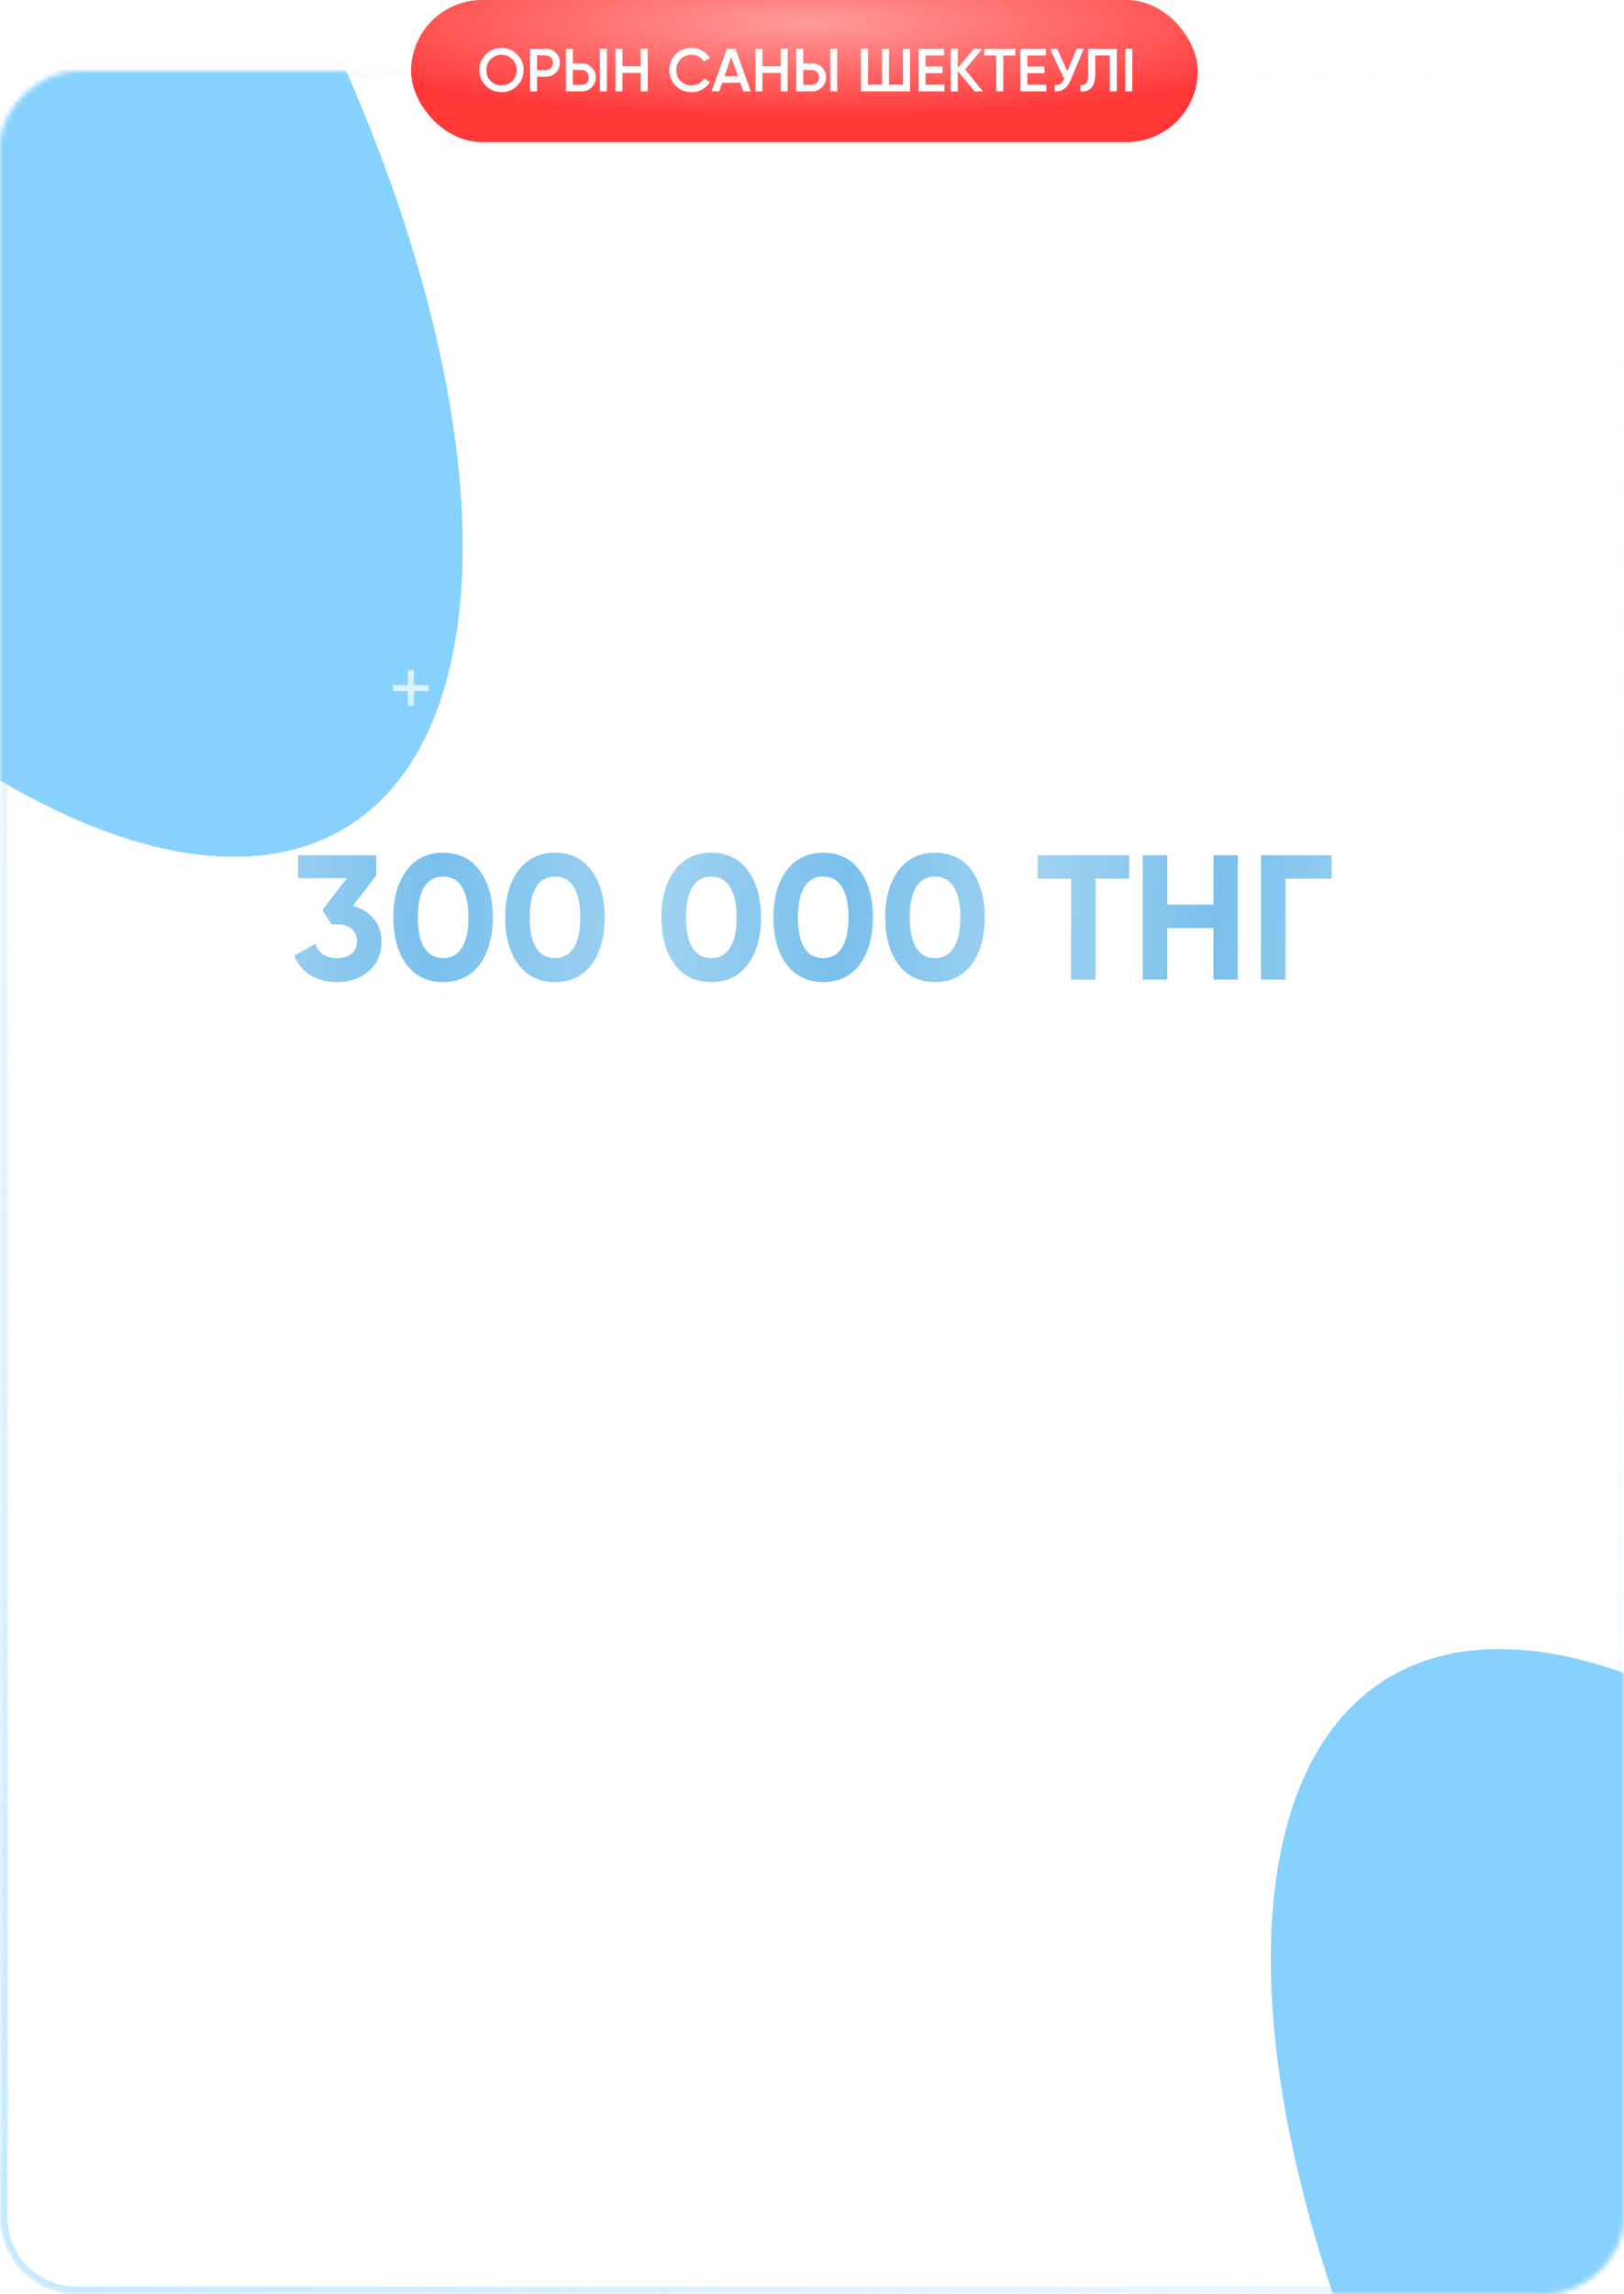
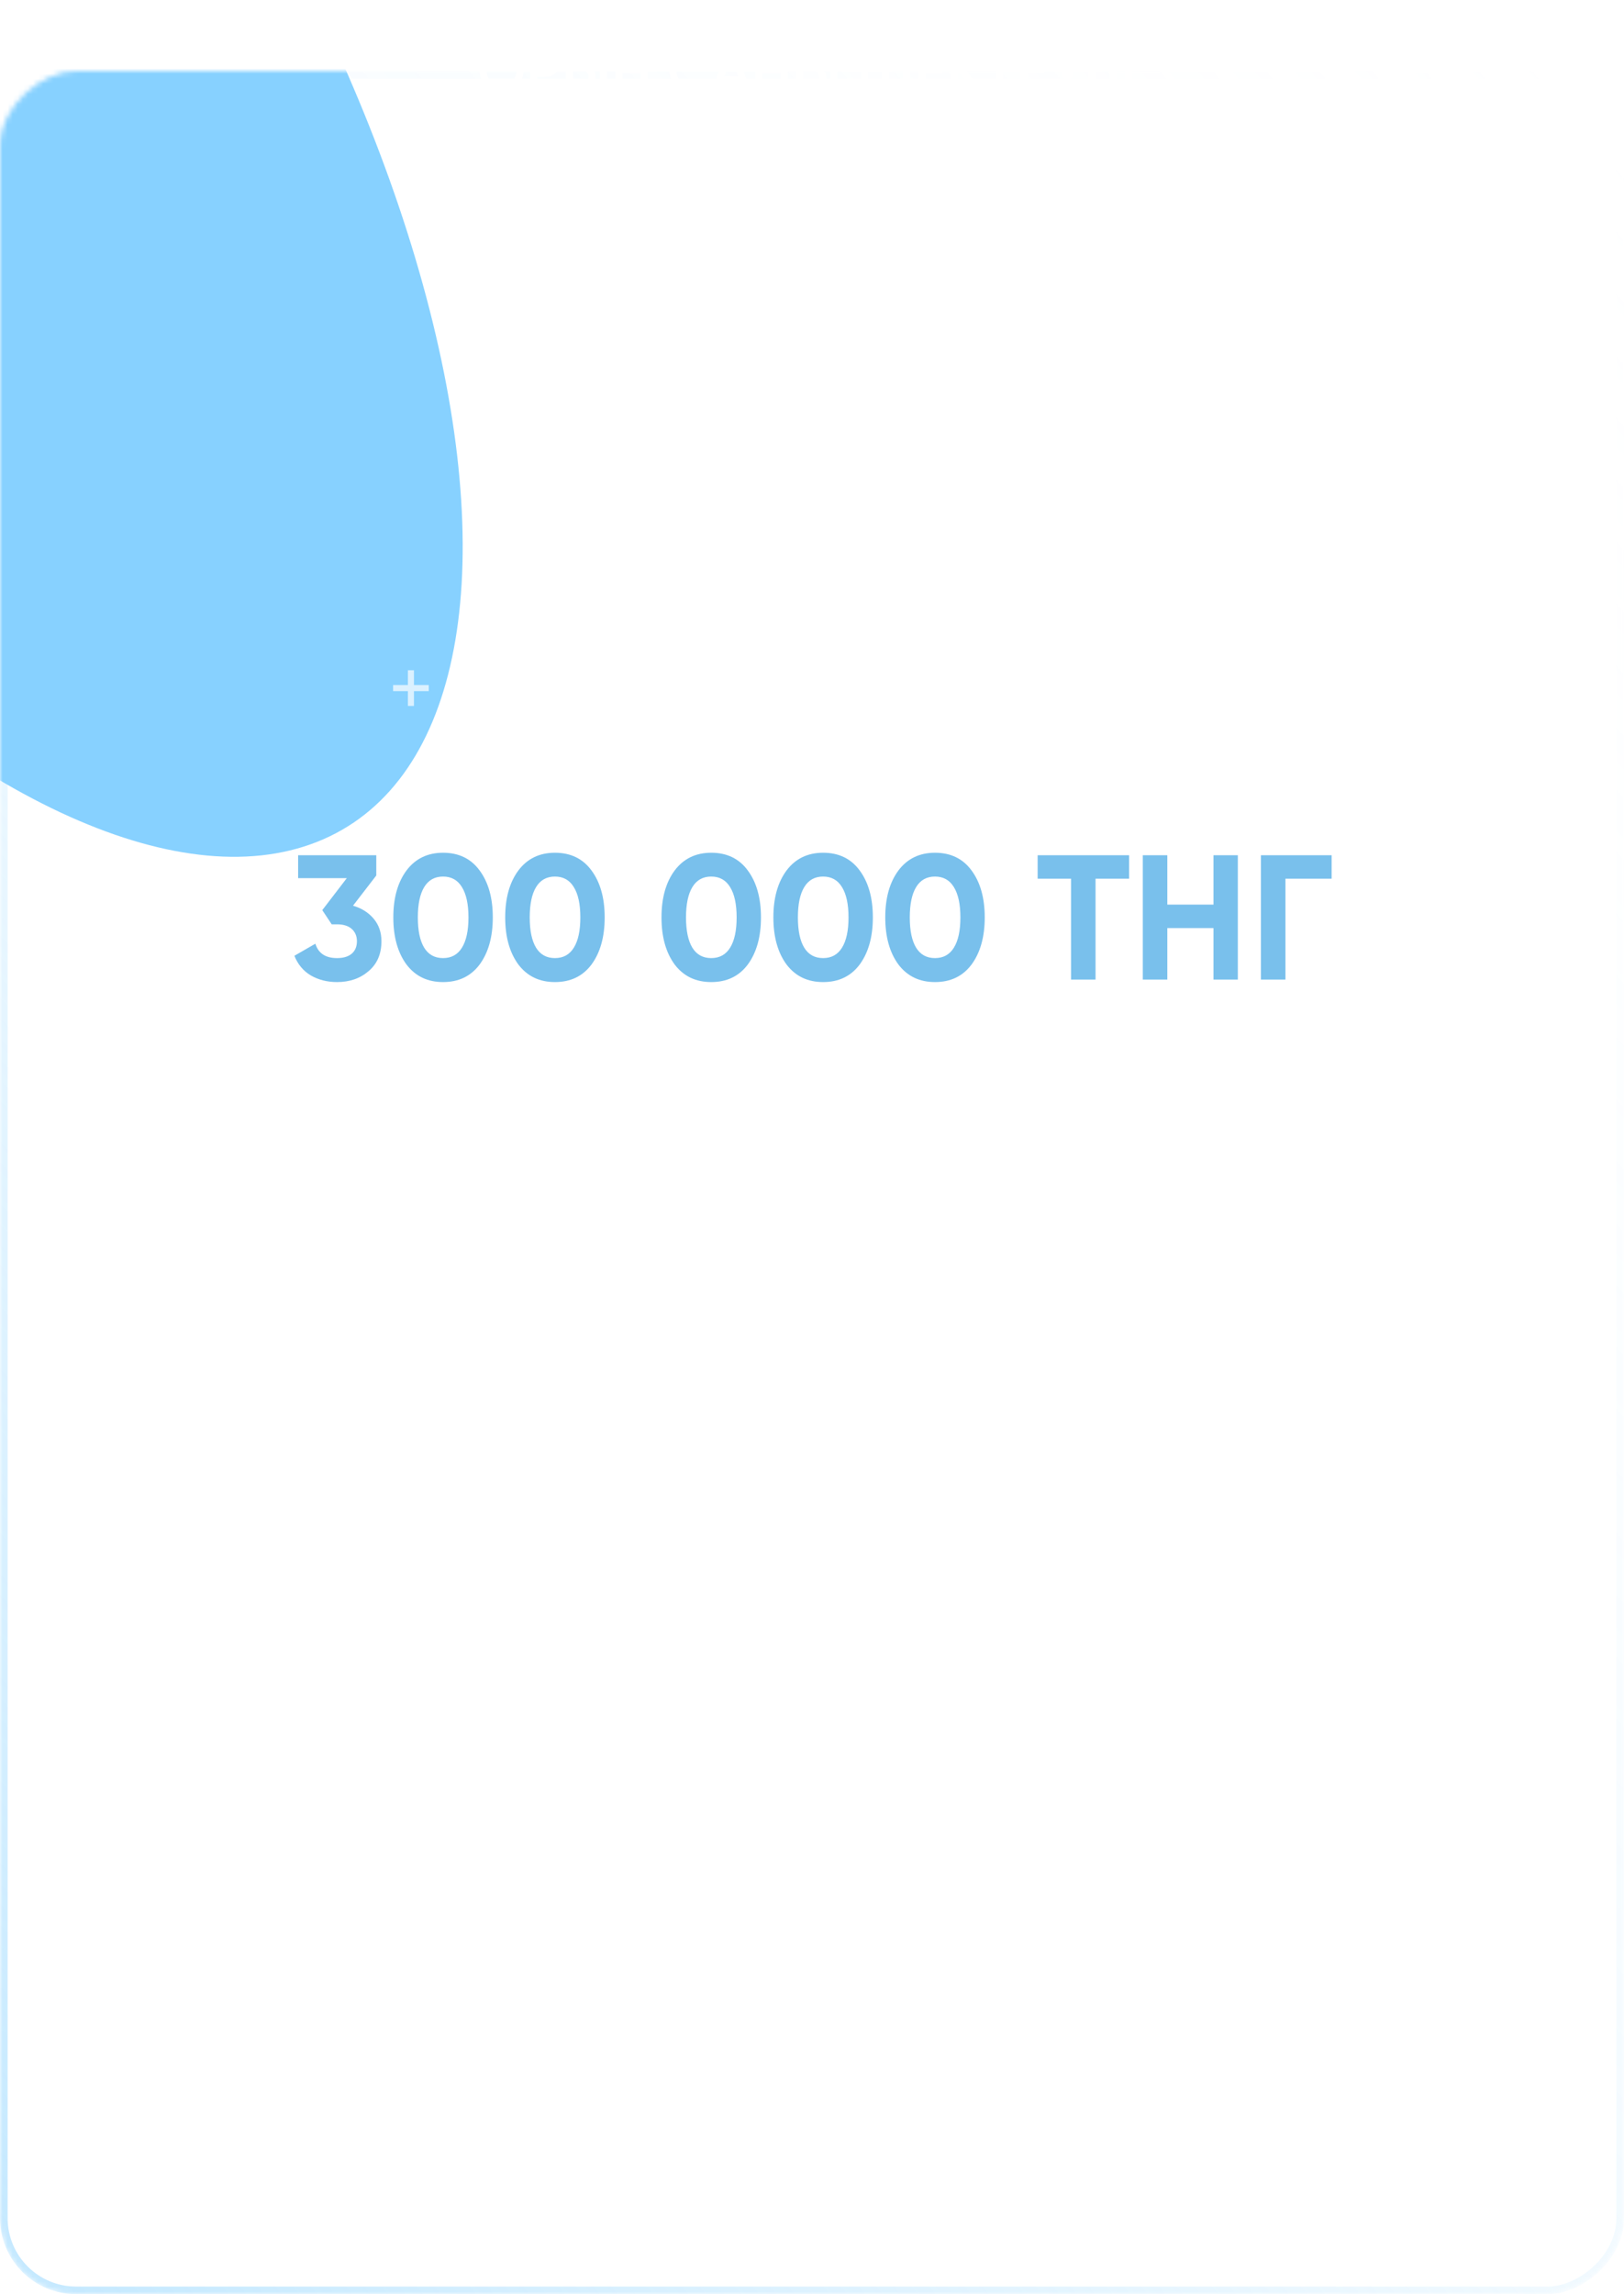
<svg xmlns="http://www.w3.org/2000/svg" width="320" height="452" viewBox="0 0 320 452" fill="none">
  <mask id="mask0_220_281" style="mask-type:alpha" maskUnits="userSpaceOnUse" x="0" y="14" width="320" height="438">
    <rect y="452" width="438" height="320" rx="15" transform="rotate(-90 0 452)" fill="#D9D9D9" />
    <rect x="0.75" y="451.25" width="436.5" height="318.5" rx="14.25" transform="rotate(-90 0.75 451.25)" stroke="url(#paint0_linear_220_281)" stroke-opacity="0.5" stroke-width="1.5" />
  </mask>
  <g mask="url(#mask0_220_281)">
    <rect x="0.75" y="451.25" width="436.5" height="318.5" rx="14.25" transform="rotate(-90 0.75 451.25)" stroke="url(#paint1_linear_220_281)" stroke-opacity="0.5" stroke-width="1.5" />
    <g filter="url(#filter0_f_220_281)">
-       <ellipse cx="180.681" cy="82.914" rx="180.681" ry="82.914" transform="matrix(-0.494 -0.869 0.93 -0.368 380.508 672.37)" fill="#87D1FF" />
-     </g>
+       </g>
    <g filter="url(#filter1_f_220_281)">
      <ellipse cx="180.681" cy="82.914" rx="180.681" ry="82.914" transform="matrix(-0.494 -0.869 0.93 -0.368 -14.637 196.383)" fill="#87D1FF" />
    </g>
  </g>
  <path d="M149.848 98.846V103H138.153V56.349H142.946V98.846H149.848ZM161.114 95.651V56.349H165.907V95.012C165.907 97.951 165.204 100.124 163.798 101.53C162.392 102.936 160.56 103.639 158.303 103.639C156.002 103.639 154.276 103.064 153.126 101.914C152.018 100.763 151.465 98.846 151.465 96.162V56.349H156.258V93.989C156.258 96.077 156.492 97.483 156.96 98.207C157.472 98.931 158.175 99.293 159.069 99.293C159.836 99.293 160.369 98.995 160.667 98.399C160.965 97.802 161.114 96.886 161.114 95.651ZM184.737 103H179.369L177.26 92.2L175.726 82.039H175.151L173.17 103H167.802L174.192 78.652L168.057 56.349H173.425L175.534 65.935L177.068 74.179H177.771L179.241 56.349H184.609L178.602 77.63L184.737 103Z" fill="white" />
  <path d="M69.56 178.44C71.24 178.93 72.593 179.782 73.62 180.995C74.646 182.208 75.16 183.69 75.16 185.44C75.16 187.96 74.308 189.932 72.605 191.355C70.948 192.778 68.883 193.49 66.41 193.49C64.496 193.49 62.781 193.058 61.265 192.195C59.771 191.308 58.686 190.013 58.01 188.31L62.14 185.93C62.723 187.82 64.146 188.765 66.41 188.765C67.67 188.765 68.638 188.473 69.315 187.89C69.991 187.307 70.33 186.49 70.33 185.44C70.33 184.437 69.991 183.632 69.315 183.025C68.638 182.418 67.67 182.115 66.41 182.115H65.36L63.505 179.315L68.335 173.015H58.745V168.5H74.145V172.49L69.56 178.44ZM87.302 193.49C84.245 193.49 81.842 192.335 80.092 190.025C78.365 187.668 77.502 184.577 77.502 180.75C77.502 176.923 78.365 173.843 80.092 171.51C81.842 169.177 84.245 168.01 87.302 168.01C90.405 168.01 92.808 169.177 94.512 171.51C96.239 173.843 97.102 176.923 97.102 180.75C97.102 184.577 96.239 187.668 94.512 190.025C92.785 192.335 90.382 193.49 87.302 193.49ZM92.307 180.75C92.307 178.137 91.875 176.142 91.012 174.765C90.172 173.388 88.935 172.7 87.302 172.7C85.668 172.7 84.432 173.388 83.592 174.765C82.752 176.142 82.332 178.137 82.332 180.75C82.332 183.363 82.752 185.358 83.592 186.735C84.432 188.088 85.668 188.765 87.302 188.765C88.935 188.765 90.172 188.088 91.012 186.735C91.875 185.358 92.307 183.363 92.307 180.75ZM109.348 193.49C106.291 193.49 103.888 192.335 102.138 190.025C100.411 187.668 99.548 184.577 99.548 180.75C99.548 176.923 100.411 173.843 102.138 171.51C103.888 169.177 106.291 168.01 109.348 168.01C112.451 168.01 114.854 169.177 116.558 171.51C118.284 173.843 119.148 176.923 119.148 180.75C119.148 184.577 118.284 187.668 116.558 190.025C114.831 192.335 112.428 193.49 109.348 193.49ZM114.353 180.75C114.353 178.137 113.921 176.142 113.058 174.765C112.218 173.388 110.981 172.7 109.348 172.7C107.714 172.7 106.478 173.388 105.638 174.765C104.798 176.142 104.378 178.137 104.378 180.75C104.378 183.363 104.798 185.358 105.638 186.735C106.478 188.088 107.714 188.765 109.348 188.765C110.981 188.765 112.218 188.088 113.058 186.735C113.921 185.358 114.353 183.363 114.353 180.75ZM140.144 193.49C137.087 193.49 134.684 192.335 132.934 190.025C131.207 187.668 130.344 184.577 130.344 180.75C130.344 176.923 131.207 173.843 132.934 171.51C134.684 169.177 137.087 168.01 140.144 168.01C143.247 168.01 145.65 169.177 147.354 171.51C149.08 173.843 149.944 176.923 149.944 180.75C149.944 184.577 149.08 187.668 147.354 190.025C145.627 192.335 143.224 193.49 140.144 193.49ZM145.149 180.75C145.149 178.137 144.717 176.142 143.854 174.765C143.014 173.388 141.777 172.7 140.144 172.7C138.51 172.7 137.274 173.388 136.434 174.765C135.594 176.142 135.174 178.137 135.174 180.75C135.174 183.363 135.594 185.358 136.434 186.735C137.274 188.088 138.51 188.765 140.144 188.765C141.777 188.765 143.014 188.088 143.854 186.735C144.717 185.358 145.149 183.363 145.149 180.75ZM162.19 193.49C159.133 193.49 156.73 192.335 154.98 190.025C153.253 187.668 152.39 184.577 152.39 180.75C152.39 176.923 153.253 173.843 154.98 171.51C156.73 169.177 159.133 168.01 162.19 168.01C165.293 168.01 167.696 169.177 169.4 171.51C171.126 173.843 171.99 176.923 171.99 180.75C171.99 184.577 171.126 187.668 169.4 190.025C167.673 192.335 165.27 193.49 162.19 193.49ZM167.195 180.75C167.195 178.137 166.763 176.142 165.9 174.765C165.06 173.388 163.823 172.7 162.19 172.7C160.556 172.7 159.32 173.388 158.48 174.765C157.64 176.142 157.22 178.137 157.22 180.75C157.22 183.363 157.64 185.358 158.48 186.735C159.32 188.088 160.556 188.765 162.19 188.765C163.823 188.765 165.06 188.088 165.9 186.735C166.763 185.358 167.195 183.363 167.195 180.75ZM184.235 193.49C181.179 193.49 178.775 192.335 177.025 190.025C175.299 187.668 174.435 184.577 174.435 180.75C174.435 176.923 175.299 173.843 177.025 171.51C178.775 169.177 181.179 168.01 184.235 168.01C187.339 168.01 189.742 169.177 191.445 171.51C193.172 173.843 194.035 176.923 194.035 180.75C194.035 184.577 193.172 187.668 191.445 190.025C189.719 192.335 187.315 193.49 184.235 193.49ZM189.24 180.75C189.24 178.137 188.809 176.142 187.945 174.765C187.105 173.388 185.869 172.7 184.235 172.7C182.602 172.7 181.365 173.388 180.525 174.765C179.685 176.142 179.265 178.137 179.265 180.75C179.265 183.363 179.685 185.358 180.525 186.735C181.365 188.088 182.602 188.765 184.235 188.765C185.869 188.765 187.105 188.088 187.945 186.735C188.809 185.358 189.24 183.363 189.24 180.75ZM222.486 168.5V173.12H215.871V193H211.041V173.12H204.461V168.5H222.486ZM239.113 168.5H243.908V193H239.113V182.85H230.013V193H225.183V168.5H230.013V178.23H239.113V168.5ZM262.389 168.5V173.12H253.289V193H248.459V168.5H262.389Z" fill="#79C0EC" />
-   <path d="M69.56 178.44C71.24 178.93 72.593 179.782 73.62 180.995C74.646 182.208 75.16 183.69 75.16 185.44C75.16 187.96 74.308 189.932 72.605 191.355C70.948 192.778 68.883 193.49 66.41 193.49C64.496 193.49 62.781 193.058 61.265 192.195C59.771 191.308 58.686 190.013 58.01 188.31L62.14 185.93C62.723 187.82 64.146 188.765 66.41 188.765C67.67 188.765 68.638 188.473 69.315 187.89C69.991 187.307 70.33 186.49 70.33 185.44C70.33 184.437 69.991 183.632 69.315 183.025C68.638 182.418 67.67 182.115 66.41 182.115H65.36L63.505 179.315L68.335 173.015H58.745V168.5H74.145V172.49L69.56 178.44ZM87.302 193.49C84.245 193.49 81.842 192.335 80.092 190.025C78.365 187.668 77.502 184.577 77.502 180.75C77.502 176.923 78.365 173.843 80.092 171.51C81.842 169.177 84.245 168.01 87.302 168.01C90.405 168.01 92.808 169.177 94.512 171.51C96.239 173.843 97.102 176.923 97.102 180.75C97.102 184.577 96.239 187.668 94.512 190.025C92.785 192.335 90.382 193.49 87.302 193.49ZM92.307 180.75C92.307 178.137 91.875 176.142 91.012 174.765C90.172 173.388 88.935 172.7 87.302 172.7C85.668 172.7 84.432 173.388 83.592 174.765C82.752 176.142 82.332 178.137 82.332 180.75C82.332 183.363 82.752 185.358 83.592 186.735C84.432 188.088 85.668 188.765 87.302 188.765C88.935 188.765 90.172 188.088 91.012 186.735C91.875 185.358 92.307 183.363 92.307 180.75ZM109.348 193.49C106.291 193.49 103.888 192.335 102.138 190.025C100.411 187.668 99.548 184.577 99.548 180.75C99.548 176.923 100.411 173.843 102.138 171.51C103.888 169.177 106.291 168.01 109.348 168.01C112.451 168.01 114.854 169.177 116.558 171.51C118.284 173.843 119.148 176.923 119.148 180.75C119.148 184.577 118.284 187.668 116.558 190.025C114.831 192.335 112.428 193.49 109.348 193.49ZM114.353 180.75C114.353 178.137 113.921 176.142 113.058 174.765C112.218 173.388 110.981 172.7 109.348 172.7C107.714 172.7 106.478 173.388 105.638 174.765C104.798 176.142 104.378 178.137 104.378 180.75C104.378 183.363 104.798 185.358 105.638 186.735C106.478 188.088 107.714 188.765 109.348 188.765C110.981 188.765 112.218 188.088 113.058 186.735C113.921 185.358 114.353 183.363 114.353 180.75ZM140.144 193.49C137.087 193.49 134.684 192.335 132.934 190.025C131.207 187.668 130.344 184.577 130.344 180.75C130.344 176.923 131.207 173.843 132.934 171.51C134.684 169.177 137.087 168.01 140.144 168.01C143.247 168.01 145.65 169.177 147.354 171.51C149.08 173.843 149.944 176.923 149.944 180.75C149.944 184.577 149.08 187.668 147.354 190.025C145.627 192.335 143.224 193.49 140.144 193.49ZM145.149 180.75C145.149 178.137 144.717 176.142 143.854 174.765C143.014 173.388 141.777 172.7 140.144 172.7C138.51 172.7 137.274 173.388 136.434 174.765C135.594 176.142 135.174 178.137 135.174 180.75C135.174 183.363 135.594 185.358 136.434 186.735C137.274 188.088 138.51 188.765 140.144 188.765C141.777 188.765 143.014 188.088 143.854 186.735C144.717 185.358 145.149 183.363 145.149 180.75ZM162.19 193.49C159.133 193.49 156.73 192.335 154.98 190.025C153.253 187.668 152.39 184.577 152.39 180.75C152.39 176.923 153.253 173.843 154.98 171.51C156.73 169.177 159.133 168.01 162.19 168.01C165.293 168.01 167.696 169.177 169.4 171.51C171.126 173.843 171.99 176.923 171.99 180.75C171.99 184.577 171.126 187.668 169.4 190.025C167.673 192.335 165.27 193.49 162.19 193.49ZM167.195 180.75C167.195 178.137 166.763 176.142 165.9 174.765C165.06 173.388 163.823 172.7 162.19 172.7C160.556 172.7 159.32 173.388 158.48 174.765C157.64 176.142 157.22 178.137 157.22 180.75C157.22 183.363 157.64 185.358 158.48 186.735C159.32 188.088 160.556 188.765 162.19 188.765C163.823 188.765 165.06 188.088 165.9 186.735C166.763 185.358 167.195 183.363 167.195 180.75ZM184.235 193.49C181.179 193.49 178.775 192.335 177.025 190.025C175.299 187.668 174.435 184.577 174.435 180.75C174.435 176.923 175.299 173.843 177.025 171.51C178.775 169.177 181.179 168.01 184.235 168.01C187.339 168.01 189.742 169.177 191.445 171.51C193.172 173.843 194.035 176.923 194.035 180.75C194.035 184.577 193.172 187.668 191.445 190.025C189.719 192.335 187.315 193.49 184.235 193.49ZM189.24 180.75C189.24 178.137 188.809 176.142 187.945 174.765C187.105 173.388 185.869 172.7 184.235 172.7C182.602 172.7 181.365 173.388 180.525 174.765C179.685 176.142 179.265 178.137 179.265 180.75C179.265 183.363 179.685 185.358 180.525 186.735C181.365 188.088 182.602 188.765 184.235 188.765C185.869 188.765 187.105 188.088 187.945 186.735C188.809 185.358 189.24 183.363 189.24 180.75ZM222.486 168.5V173.12H215.871V193H211.041V173.12H204.461V168.5H222.486ZM239.113 168.5H243.908V193H239.113V182.85H230.013V193H225.183V168.5H230.013V178.23H239.113V168.5ZM262.389 168.5V173.12H253.289V193H248.459V168.5H262.389Z" fill="url(#paint2_linear_220_281)" fill-opacity="0.3" />
-   <rect x="81" width="155" height="28" rx="14" fill="#FF3737" />
-   <rect x="81" width="155" height="28" rx="14" fill="url(#paint3_radial_220_281)" fill-opacity="0.5" />
  <path d="M101.903 16.896C101.063 17.736 100.035 18.156 98.819 18.156C97.603 18.156 96.571 17.736 95.723 16.896C94.883 16.048 94.463 15.016 94.463 13.8C94.463 12.584 94.883 11.556 95.723 10.716C96.571 9.868 97.603 9.444 98.819 9.444C100.035 9.444 101.063 9.868 101.903 10.716C102.751 11.556 103.175 12.584 103.175 13.8C103.175 15.016 102.751 16.048 101.903 16.896ZM96.695 15.96C97.279 16.528 97.987 16.812 98.819 16.812C99.659 16.812 100.363 16.528 100.931 15.96C101.507 15.384 101.795 14.664 101.795 13.8C101.795 12.936 101.507 12.22 100.931 11.652C100.363 11.076 99.659 10.788 98.819 10.788C97.979 10.788 97.271 11.076 96.695 11.652C96.127 12.22 95.843 12.936 95.843 13.8C95.843 14.656 96.127 15.376 96.695 15.96ZM107.53 9.6C108.322 9.6 108.982 9.864 109.51 10.392C110.046 10.92 110.314 11.576 110.314 12.36C110.314 13.136 110.046 13.792 109.51 14.328C108.982 14.856 108.322 15.12 107.53 15.12H105.814V18H104.434V9.6H107.53ZM107.53 13.824C107.73 13.824 107.914 13.788 108.082 13.716C108.258 13.644 108.41 13.544 108.538 13.416C108.666 13.28 108.762 13.124 108.826 12.948C108.898 12.772 108.934 12.576 108.934 12.36C108.934 12.144 108.898 11.948 108.826 11.772C108.762 11.596 108.666 11.444 108.538 11.316C108.41 11.18 108.258 11.076 108.082 11.004C107.914 10.932 107.73 10.896 107.53 10.896H105.814V13.824H107.53ZM111.512 18V9.6H112.892V12.48H114.608C115.4 12.48 116.06 12.748 116.588 13.284C117.124 13.812 117.392 14.464 117.392 15.24C117.392 16.016 117.124 16.672 116.588 17.208C116.06 17.736 115.4 18 114.608 18H111.512ZM118.208 18V9.6H119.588V18H118.208ZM112.892 16.704H114.608C114.808 16.704 114.992 16.668 115.16 16.596C115.336 16.524 115.488 16.424 115.616 16.296C115.744 16.16 115.84 16.004 115.904 15.828C115.976 15.652 116.012 15.456 116.012 15.24C116.012 15.024 115.976 14.828 115.904 14.652C115.84 14.476 115.744 14.324 115.616 14.196C115.488 14.06 115.336 13.956 115.16 13.884C114.992 13.812 114.808 13.776 114.608 13.776H112.892V16.704ZM126.254 9.6H127.634V18H126.254V14.364H122.654V18H121.274V9.6H122.654V13.044H126.254V9.6ZM136.285 18.156C135.021 18.156 133.973 17.74 133.141 16.908C132.309 16.06 131.893 15.024 131.893 13.8C131.893 12.568 132.309 11.536 133.141 10.704C133.965 9.864 135.013 9.444 136.285 9.444C136.669 9.444 137.037 9.492 137.389 9.588C137.749 9.676 138.085 9.808 138.397 9.984C138.709 10.16 138.989 10.372 139.237 10.62C139.493 10.86 139.713 11.136 139.897 11.448L138.697 12.144C138.473 11.728 138.145 11.4 137.713 11.16C137.289 10.912 136.813 10.788 136.285 10.788C135.397 10.788 134.669 11.072 134.101 11.64C133.549 12.208 133.273 12.928 133.273 13.8C133.273 14.68 133.549 15.4 134.101 15.96C134.669 16.528 135.397 16.812 136.285 16.812C136.813 16.812 137.293 16.692 137.725 16.452C138.157 16.204 138.481 15.872 138.697 15.456L139.897 16.14C139.553 16.748 139.053 17.24 138.397 17.616C137.757 17.976 137.053 18.156 136.285 18.156ZM146.457 18L145.869 16.308H142.293L141.705 18H140.205L143.253 9.6H144.909L147.945 18H146.457ZM142.749 15.012H145.413L144.081 11.22L142.749 15.012ZM153.828 9.6H155.208V18H153.828V14.364H150.228V18H148.848V9.6H150.228V13.044H153.828V9.6ZM156.887 18V9.6H158.267V12.48H159.983C160.775 12.48 161.435 12.748 161.963 13.284C162.499 13.812 162.767 14.464 162.767 15.24C162.767 16.016 162.499 16.672 161.963 17.208C161.435 17.736 160.775 18 159.983 18H156.887ZM163.583 18V9.6H164.963V18H163.583ZM158.267 16.704H159.983C160.183 16.704 160.367 16.668 160.535 16.596C160.711 16.524 160.863 16.424 160.991 16.296C161.119 16.16 161.215 16.004 161.279 15.828C161.351 15.652 161.387 15.456 161.387 15.24C161.387 15.024 161.351 14.828 161.279 14.652C161.215 14.476 161.119 14.324 160.991 14.196C160.863 14.06 160.711 13.956 160.535 13.884C160.367 13.812 160.183 13.776 159.983 13.776H158.267V16.704ZM177.929 9.6H179.309V18H169.649V9.6H171.029V16.68H173.789V9.6H175.169V16.68H177.929V9.6ZM182.372 16.68H186.092V18H180.992V9.6H186.032V10.92H182.372V13.104H185.732V14.412H182.372V16.68ZM193.692 18H192.048L188.736 14.004V18H187.356V9.6H188.736V13.368L191.928 9.6H193.572L190.176 13.692L193.692 18ZM200.046 9.6V10.92H197.682V18H196.302V10.92H193.926V9.6H200.046ZM202.447 16.68H206.167V18H201.067V9.6H206.107V10.92H202.447V13.104H205.807V14.412H202.447V16.68ZM212.158 9.6H213.55L210.946 15.84C210.306 17.368 209.27 18.088 207.838 18V16.716C208.318 16.764 208.702 16.696 208.99 16.512C209.278 16.32 209.51 15.996 209.686 15.54L206.89 9.6H208.282L210.322 14.028L212.158 9.6ZM212.863 16.728C213.127 16.768 213.355 16.76 213.547 16.704C213.747 16.64 213.911 16.52 214.039 16.344C214.175 16.168 214.275 15.928 214.339 15.624C214.403 15.312 214.435 14.924 214.435 14.46V9.6H220.063V18H218.683V10.92H215.815V14.436C215.815 15.18 215.735 15.804 215.575 16.308C215.423 16.804 215.203 17.18 214.915 17.436C214.627 17.684 214.315 17.852 213.979 17.94C213.651 18.02 213.279 18.04 212.863 18V16.728ZM221.738 9.6H223.118V18H221.738V9.6Z" fill="white" />
  <path opacity="0.7" d="M80.374 139.082V132.051H81.568V139.082H80.374ZM77.455 136.163V134.97H84.487V136.163H77.455ZM94.673 141.149C94.048 141.149 93.485 141.025 92.984 140.776C92.483 140.528 92.082 140.187 91.78 139.754C91.478 139.32 91.313 138.827 91.285 138.273H92.563C92.613 138.766 92.837 139.175 93.234 139.498C93.636 139.817 94.115 139.977 94.673 139.977C95.12 139.977 95.518 139.873 95.866 139.663C96.217 139.453 96.493 139.166 96.692 138.8C96.894 138.431 96.995 138.013 96.995 137.548C96.995 137.072 96.89 136.648 96.681 136.275C96.475 135.899 96.191 135.602 95.829 135.386C95.466 135.169 95.053 135.059 94.587 135.055C94.254 135.052 93.911 135.103 93.559 135.21C93.208 135.313 92.918 135.446 92.691 135.609L91.455 135.46L92.116 130.091H97.783V131.263H93.224L92.84 134.48H92.904C93.128 134.303 93.408 134.155 93.746 134.038C94.083 133.921 94.435 133.862 94.8 133.862C95.468 133.862 96.063 134.022 96.585 134.342C97.111 134.658 97.522 135.091 97.821 135.641C98.123 136.192 98.273 136.82 98.273 137.527C98.273 138.223 98.117 138.844 97.805 139.391C97.496 139.935 97.07 140.364 96.526 140.68C95.983 140.993 95.365 141.149 94.673 141.149ZM104.63 141V132.818H105.887V136.376H106.718L109.658 132.818H111.277L107.975 136.76L111.32 141H109.701L107.016 137.548H105.887V141H104.63ZM112.047 132.818H113.411L115.563 139.04L117.672 132.818H119.036L116.181 140.83V144.068H114.923V140.83L112.047 132.818ZM126.175 136.334V137.506H121.658V136.334H126.175ZM121.956 132.818V141H120.699V132.818H121.956ZM127.134 132.818V141H125.876V132.818H127.134ZM128.556 143.344V139.828H129.238C129.405 139.654 129.548 139.466 129.669 139.263C129.79 139.061 129.895 138.821 129.983 138.544C130.076 138.264 130.154 137.923 130.218 137.522C130.282 137.117 130.338 136.629 130.388 136.057L130.665 132.818H135.864V139.828H137.121V143.344H135.864V141H129.813V143.344H128.556ZM130.665 139.828H134.607V133.99H131.837L131.624 136.057C131.535 136.913 131.425 137.66 131.294 138.299C131.162 138.939 130.953 139.448 130.665 139.828ZM138.79 141V132.818H140.047V141H138.79ZM139.429 131.455C139.184 131.455 138.973 131.371 138.795 131.204C138.621 131.037 138.534 130.837 138.534 130.602C138.534 130.368 138.621 130.167 138.795 130C138.973 129.833 139.184 129.75 139.429 129.75C139.674 129.75 139.883 129.833 140.057 130C140.235 130.167 140.324 130.368 140.324 130.602C140.324 130.837 140.235 131.037 140.057 131.204C139.883 131.371 139.674 131.455 139.429 131.455ZM142.349 141V132.818H143.606V136.376H144.437L147.378 132.818H148.997L145.694 136.76L149.04 141H147.42L144.736 137.548H143.606V141H142.349ZM154.113 141L157.437 136.845L154.156 132.818H155.647L158.375 136.312H159.057V132.818H160.314V136.312H160.974L163.701 132.818H165.193L161.933 136.845L165.235 141H163.723L160.953 137.484H160.314V141H159.057V137.484H158.417L155.626 141H154.113ZM169.44 141.192C168.921 141.192 168.451 141.094 168.028 140.899C167.605 140.7 167.27 140.414 167.021 140.041C166.773 139.665 166.648 139.21 166.648 138.678C166.648 138.209 166.741 137.829 166.925 137.538C167.11 137.243 167.357 137.012 167.666 136.845C167.975 136.678 168.316 136.554 168.689 136.472C169.065 136.387 169.443 136.32 169.823 136.27C170.32 136.206 170.723 136.158 171.032 136.126C171.345 136.091 171.572 136.032 171.714 135.95C171.86 135.869 171.932 135.727 171.932 135.524V135.482C171.932 134.956 171.789 134.548 171.501 134.256C171.217 133.965 170.785 133.82 170.207 133.82C169.606 133.82 169.136 133.951 168.795 134.214C168.454 134.477 168.214 134.757 168.076 135.055L166.883 134.629C167.096 134.132 167.38 133.745 167.735 133.468C168.094 133.187 168.484 132.992 168.907 132.882C169.333 132.768 169.752 132.712 170.164 132.712C170.427 132.712 170.729 132.744 171.07 132.808C171.414 132.868 171.746 132.994 172.066 133.186C172.389 133.377 172.657 133.667 172.87 134.054C173.083 134.441 173.19 134.96 173.19 135.609V141H171.932V139.892H171.869C171.783 140.07 171.641 140.26 171.442 140.462C171.244 140.664 170.979 140.837 170.649 140.979C170.318 141.121 169.915 141.192 169.44 141.192ZM169.631 140.062C170.129 140.062 170.548 139.965 170.888 139.77C171.233 139.574 171.492 139.322 171.666 139.013C171.844 138.704 171.932 138.379 171.932 138.038V136.888C171.879 136.952 171.762 137.01 171.581 137.064C171.403 137.113 171.197 137.158 170.963 137.197C170.732 137.232 170.507 137.264 170.287 137.293C170.07 137.317 169.894 137.339 169.759 137.357C169.432 137.399 169.127 137.468 168.843 137.564C168.562 137.657 168.335 137.797 168.161 137.985C167.991 138.17 167.905 138.422 167.905 138.741C167.905 139.178 168.067 139.509 168.39 139.732C168.717 139.952 169.131 140.062 169.631 140.062ZM174.371 133.99V132.818H181.019V133.99H178.334V141H177.077V133.99H174.371ZM183.939 135.78H186.283C187.241 135.78 187.975 136.023 188.483 136.51C188.99 136.996 189.244 137.612 189.244 138.358C189.244 138.848 189.131 139.294 188.903 139.695C188.676 140.093 188.342 140.411 187.902 140.648C187.462 140.883 186.922 141 186.283 141H182.852V132.818H184.109V139.828H186.283C186.78 139.828 187.188 139.697 187.508 139.434C187.827 139.171 187.987 138.834 187.987 138.422C187.987 137.989 187.827 137.635 187.508 137.362C187.188 137.088 186.78 136.952 186.283 136.952H183.939V135.78ZM190.544 141V132.818H191.801V141H190.544ZM199.578 136.334V137.506H195.061V136.334H199.578ZM195.359 132.818V141H194.102V132.818H195.359ZM200.537 132.818V141H199.28V132.818H200.537ZM210.375 141.17C209.637 141.17 208.989 140.995 208.431 140.643C207.877 140.292 207.444 139.8 207.131 139.168C206.822 138.536 206.668 137.797 206.668 136.952C206.668 136.099 206.822 135.355 207.131 134.72C207.444 134.084 207.877 133.591 208.431 133.239C208.989 132.887 209.637 132.712 210.375 132.712C211.114 132.712 211.76 132.887 212.314 133.239C212.872 133.591 213.305 134.084 213.614 134.72C213.926 135.355 214.083 136.099 214.083 136.952C214.083 137.797 213.926 138.536 213.614 139.168C213.305 139.8 212.872 140.292 212.314 140.643C211.76 140.995 211.114 141.17 210.375 141.17ZM210.375 140.041C210.936 140.041 211.398 139.897 211.76 139.61C212.122 139.322 212.391 138.944 212.565 138.475C212.739 138.006 212.826 137.499 212.826 136.952C212.826 136.405 212.739 135.895 212.565 135.423C212.391 134.951 212.122 134.569 211.76 134.278C211.398 133.987 210.936 133.841 210.375 133.841C209.814 133.841 209.353 133.987 208.99 134.278C208.628 134.569 208.36 134.951 208.186 135.423C208.012 135.895 207.925 136.405 207.925 136.952C207.925 137.499 208.012 138.006 208.186 138.475C208.36 138.944 208.628 139.322 208.99 139.61C209.353 139.897 209.814 140.041 210.375 140.041ZM216.002 144.068V132.818H217.216V134.118H217.365C217.458 133.976 217.585 133.795 217.749 133.575C217.916 133.351 218.154 133.152 218.463 132.978C218.775 132.8 219.198 132.712 219.73 132.712C220.419 132.712 221.027 132.884 221.552 133.228C222.078 133.573 222.488 134.061 222.783 134.693C223.077 135.325 223.225 136.071 223.225 136.93C223.225 137.797 223.077 138.548 222.783 139.184C222.488 139.816 222.079 140.306 221.557 140.654C221.035 140.998 220.433 141.17 219.752 141.17C219.226 141.17 218.805 141.083 218.489 140.909C218.173 140.732 217.93 140.531 217.759 140.308C217.589 140.08 217.458 139.892 217.365 139.743H217.259V144.068H216.002ZM217.237 136.909C217.237 137.527 217.328 138.072 217.509 138.544C217.69 139.013 217.955 139.381 218.303 139.647C218.651 139.91 219.077 140.041 219.581 140.041C220.107 140.041 220.545 139.903 220.897 139.626C221.252 139.345 221.518 138.969 221.696 138.496C221.877 138.021 221.968 137.491 221.968 136.909C221.968 136.334 221.879 135.815 221.701 135.354C221.527 134.888 221.263 134.521 220.908 134.251C220.556 133.978 220.114 133.841 219.581 133.841C219.07 133.841 218.64 133.971 218.292 134.23C217.944 134.485 217.681 134.844 217.504 135.306C217.326 135.764 217.237 136.298 217.237 136.909ZM226.229 135.78H228.573C229.531 135.78 230.265 136.023 230.773 136.51C231.28 136.996 231.534 137.612 231.534 138.358C231.534 138.848 231.421 139.294 231.193 139.695C230.966 140.093 230.632 140.411 230.192 140.648C229.752 140.883 229.212 141 228.573 141H225.142V132.818H226.399V139.828H228.573C229.07 139.828 229.478 139.697 229.798 139.434C230.117 139.171 230.277 138.834 230.277 138.422C230.277 137.989 230.117 137.635 229.798 137.362C229.478 137.088 229.07 136.952 228.573 136.952H226.229V135.78ZM232.834 141V132.818H234.091V141H232.834ZM241.868 136.334V137.506H237.351V136.334H241.868ZM237.649 132.818V141H236.392V132.818H237.649ZM242.827 132.818V141H241.57V132.818H242.827Z" fill="white" />
  <defs>
    <filter id="filter0_f_220_281" x="0.271" y="74.791" width="736.004" height="820.037" filterUnits="userSpaceOnUse" color-interpolation-filters="sRGB">
      <feFlood flood-opacity="0" result="BackgroundImageFix" />
      <feBlend mode="normal" in="SourceGraphic" in2="BackgroundImageFix" result="shape" />
      <feGaussianBlur stdDeviation="125" result="effect1_foregroundBlur_220_281" />
    </filter>
    <filter id="filter1_f_220_281" x="-394.874" y="-401.197" width="736.004" height="820.038" filterUnits="userSpaceOnUse" color-interpolation-filters="sRGB">
      <feFlood flood-opacity="0" result="BackgroundImageFix" />
      <feBlend mode="normal" in="SourceGraphic" in2="BackgroundImageFix" result="shape" />
      <feGaussianBlur stdDeviation="125" result="effect1_foregroundBlur_220_281" />
    </filter>
    <linearGradient id="paint0_linear_220_281" x1="51.328" y1="416.718" x2="394.054" y2="816.21" gradientUnits="userSpaceOnUse">
      <stop offset="0" stop-color="#8CD3FF" />
      <stop offset="0.461" stop-color="#A7DDFF" stop-opacity="0.28" />
      <stop offset="1" stop-color="white" stop-opacity="0" />
    </linearGradient>
    <linearGradient id="paint1_linear_220_281" x1="51.328" y1="416.718" x2="394.054" y2="816.21" gradientUnits="userSpaceOnUse">
      <stop offset="0" stop-color="#8CD3FF" />
      <stop offset="0.461" stop-color="#A7DDFF" stop-opacity="0.28" />
      <stop offset="1" stop-color="white" stop-opacity="0" />
    </linearGradient>
    <linearGradient id="paint2_linear_220_281" x1="47.421" y1="165" x2="276.778" y2="187.51" gradientUnits="userSpaceOnUse">
      <stop stop-color="white" />
      <stop offset="0.17" stop-color="white" stop-opacity="0" />
      <stop offset="0.357" stop-color="white" />
      <stop offset="0.519" stop-color="white" stop-opacity="0" />
      <stop offset="0.68" stop-color="white" />
      <stop offset="0.836" stop-color="white" stop-opacity="0" />
      <stop offset="1" stop-color="white" />
    </linearGradient>
    <radialGradient id="paint3_radial_220_281" cx="0" cy="0" r="1" gradientUnits="userSpaceOnUse" gradientTransform="translate(159.14 4.5) rotate(-90) scale(19 105.179)">
      <stop stop-color="white" />
      <stop offset="1" stop-color="white" stop-opacity="0" />
    </radialGradient>
  </defs>
</svg>